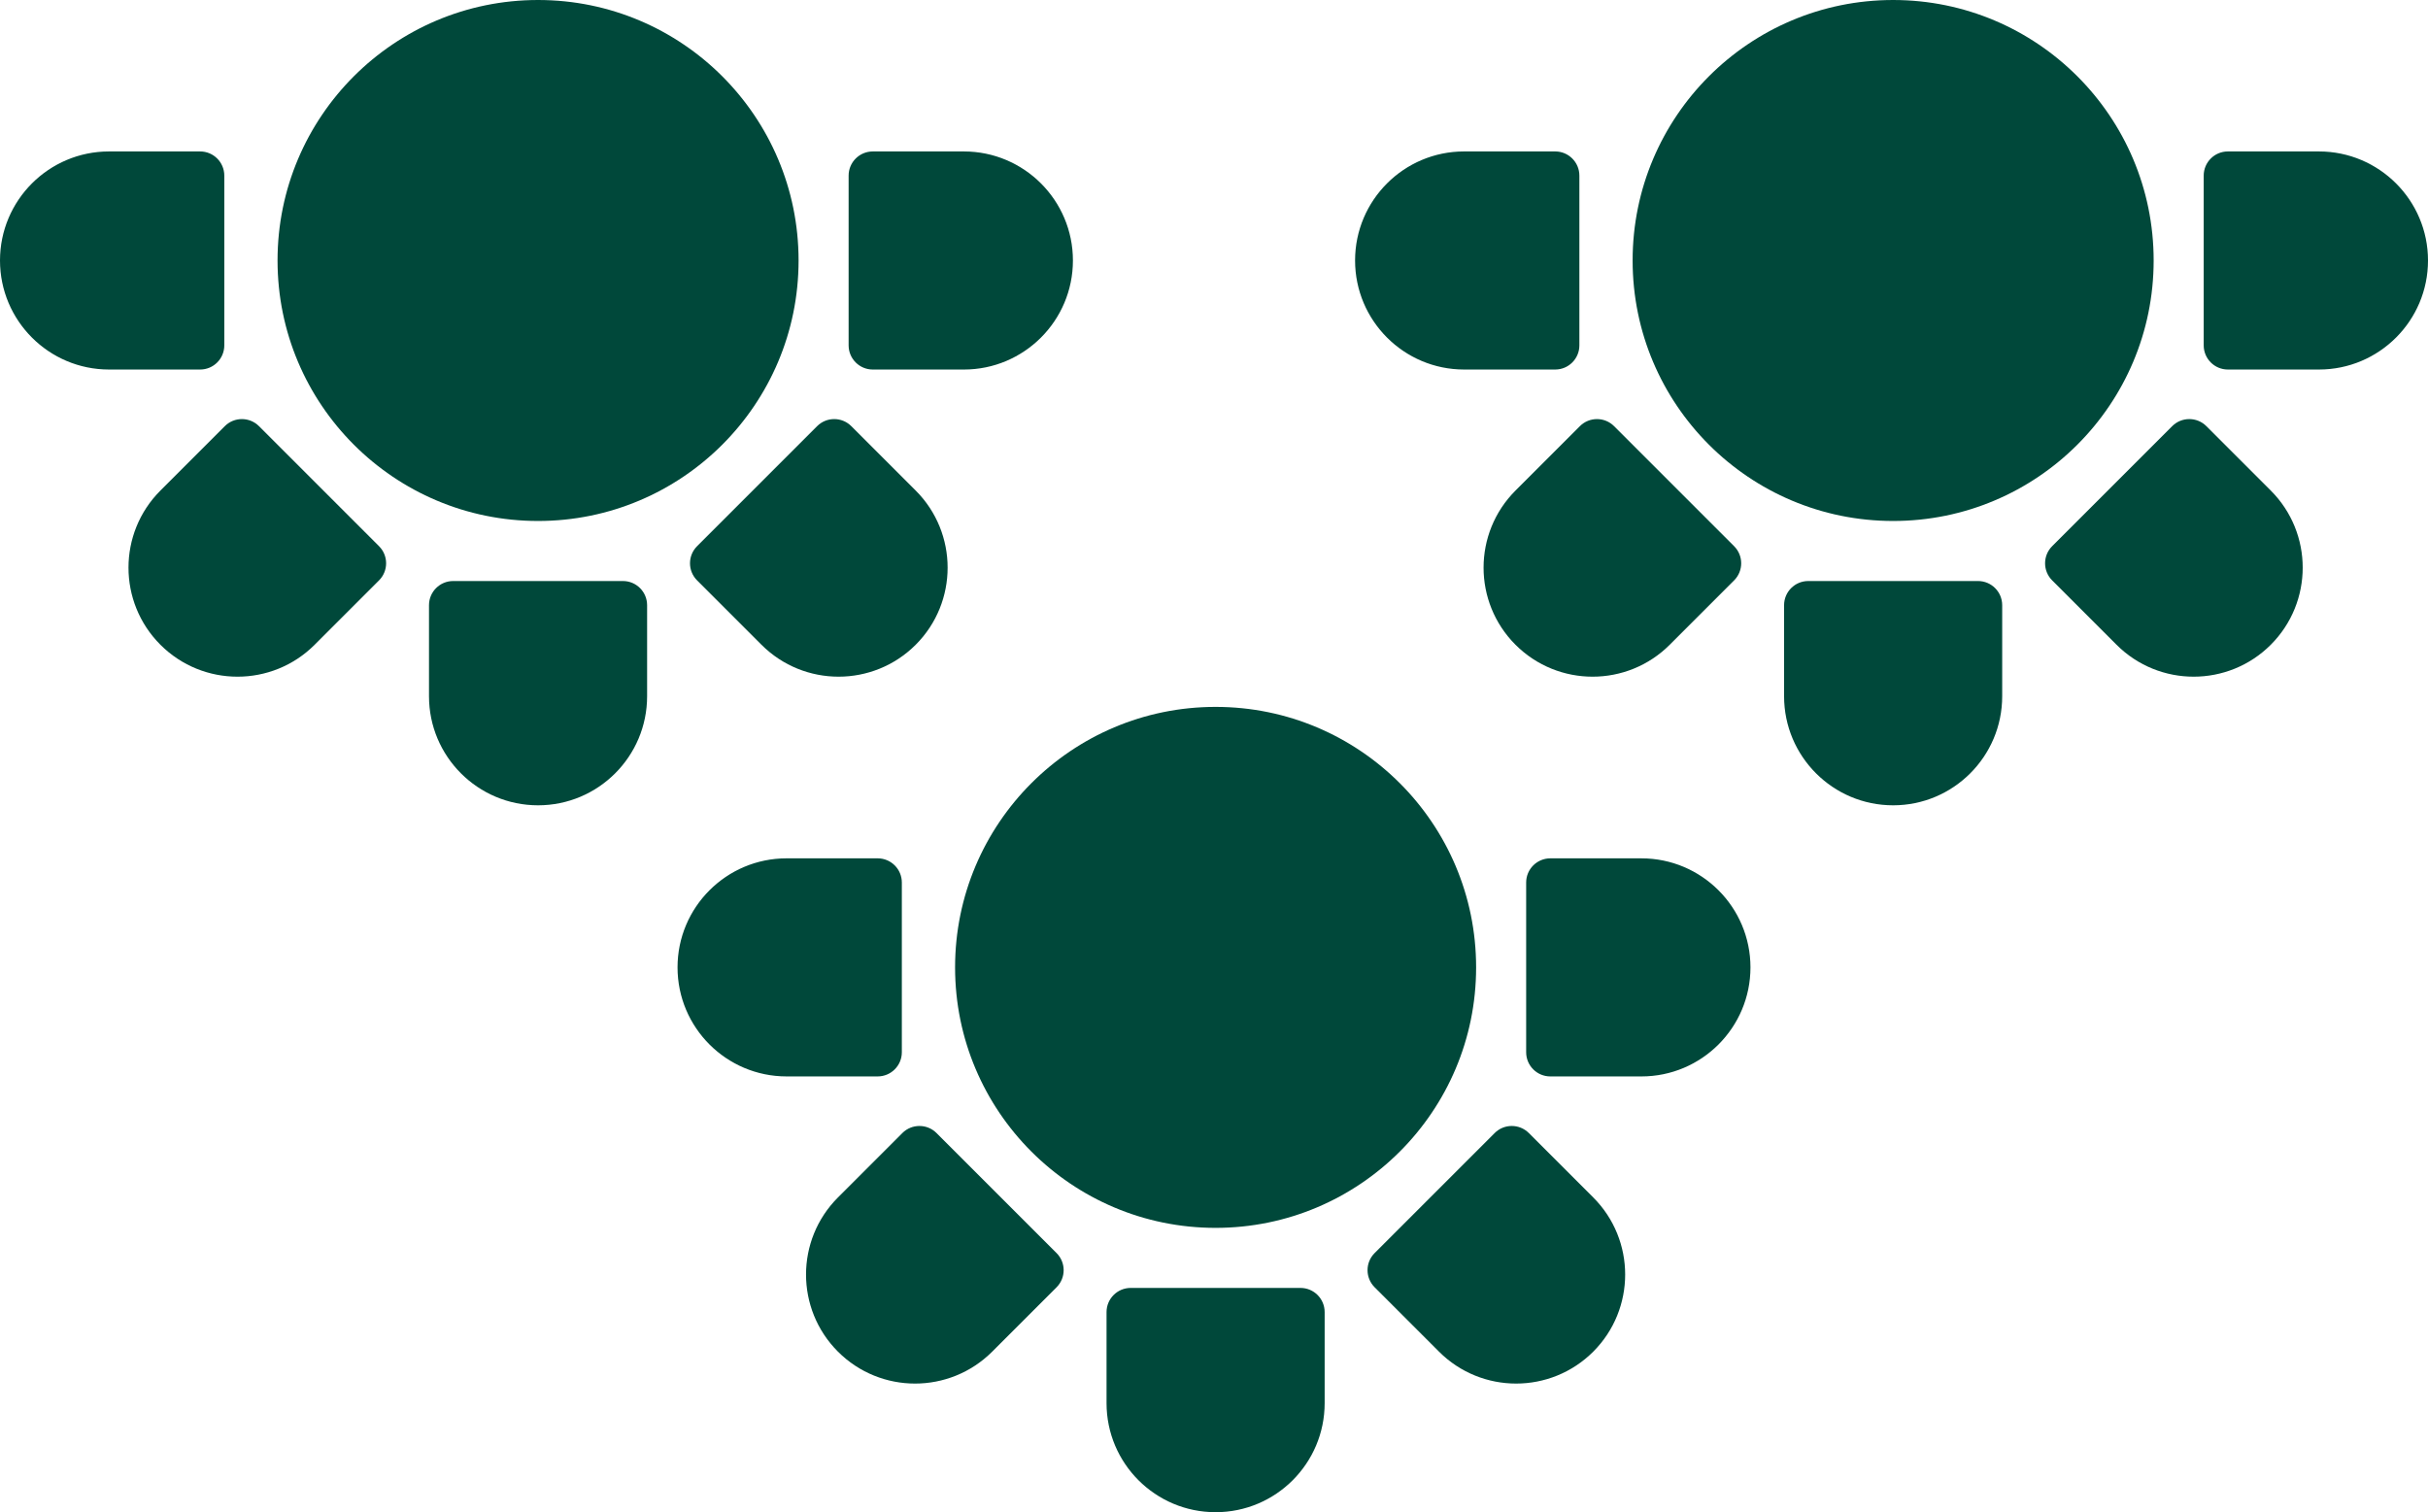
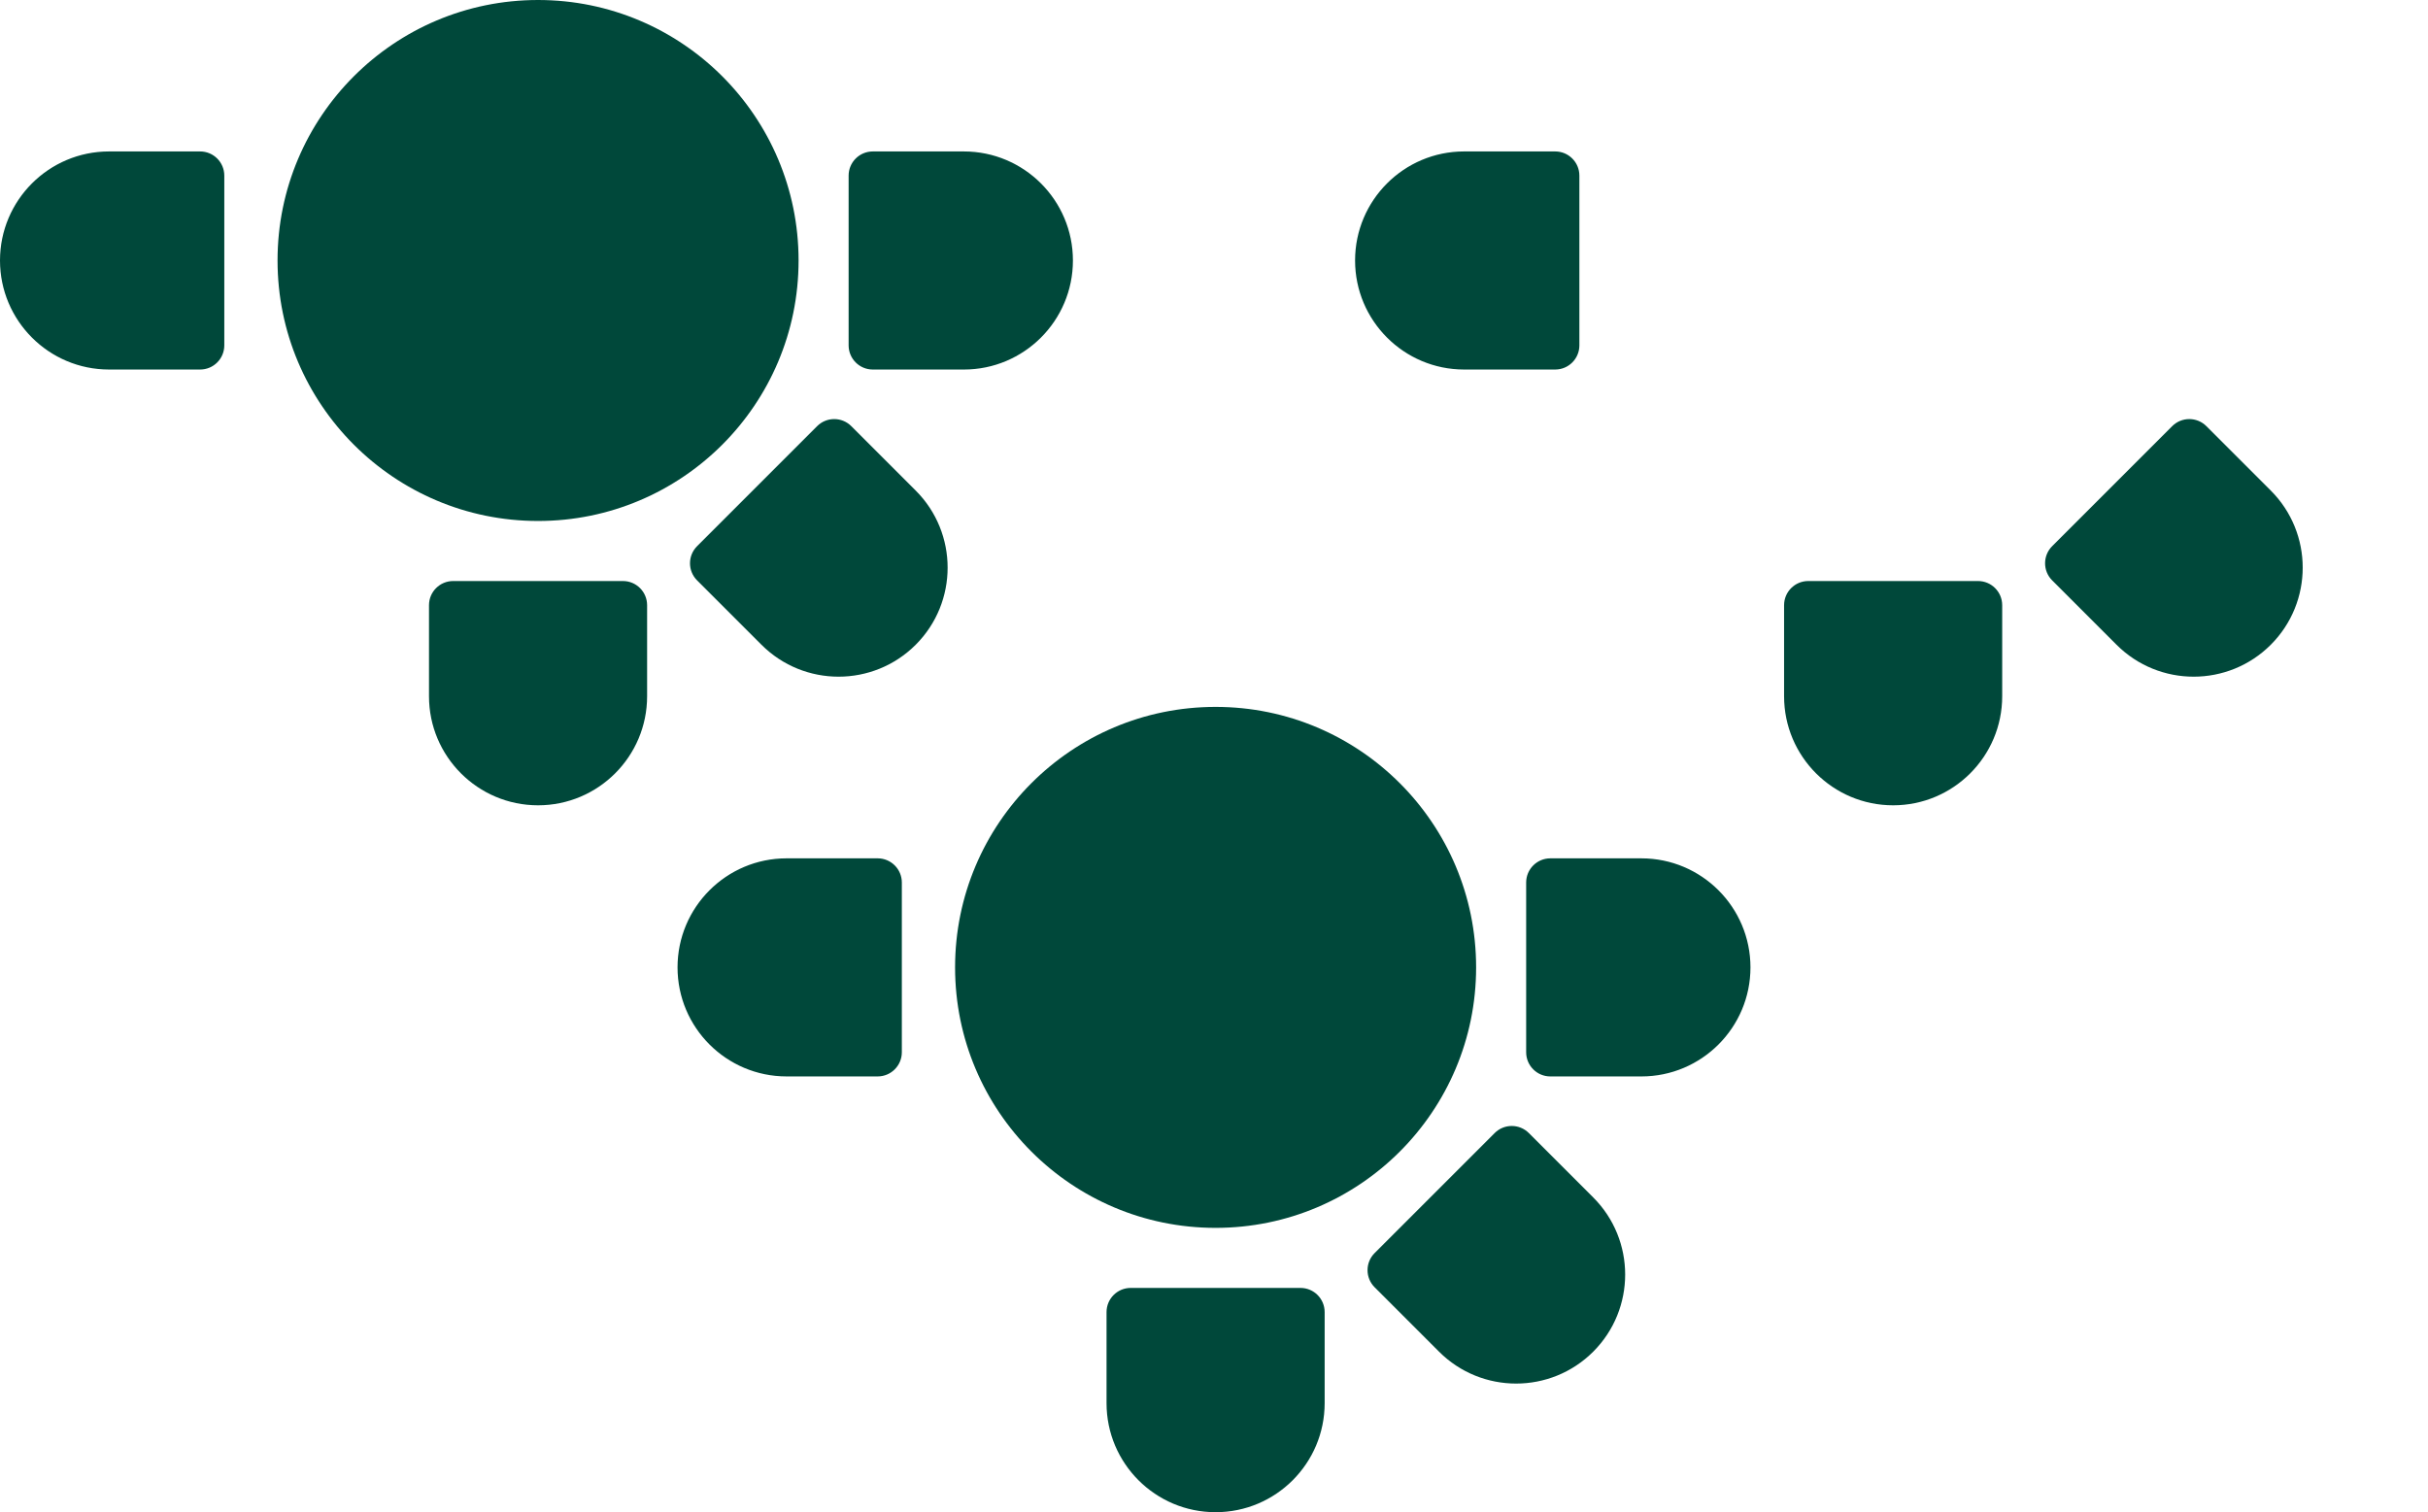
<svg xmlns="http://www.w3.org/2000/svg" id="_x2014_ÎÓÈ_x5F_1" version="1.1" viewBox="0 0 808.583 503.652">
  <defs>
    <style>
      .st0 {
        fill: #00483a;
      }
    </style>
  </defs>
  <g>
    <path class="st0" d="M376.553,428.955h56.543c4.441,0,8.047,3.606,8.047,8.047v30.332c0,20.045-16.274,36.319-36.319,36.319h-0c-20.045,0-36.319-16.274-36.319-36.319v-30.332c0-4.441,3.606-8.047,8.047-8.047v-0Z" />
    <path class="st0" d="M508.249,350.468v-56.543c0-4.441,3.606-8.047,8.047-8.047h30.332c20.045,0,36.319,16.274,36.319,36.318v0c0,20.045-16.274,36.319-36.319,36.319h-30.332c-4.441,0-8.047-3.606-8.047-8.047Z" />
    <path class="st0" d="M300.334,293.924v56.543c0,4.441-3.606,8.047-8.047,8.047h-30.332c-20.045,0-36.319-16.274-36.319-36.319v-0c0-20.045,16.274-36.318,36.319-36.318h30.332c4.441,0,8.047,3.606,8.047,8.047v0Z" />
    <circle class="st0" cx="404.824" cy="322.196" r="86.759" />
    <path class="st0" d="M457.779,417.353l39.982-39.982c3.14-3.14,8.24-3.14,11.38 0l21.448,21.448c14.174,14.174,14.174,37.188,0,51.362l-0.0 0c-14.174,14.174-37.188,14.174-51.362,0l-21.448-21.448c-3.14-3.14-3.14-8.24,0-11.38Z" />
-     <path class="st0" d="M279.06,450.181l-0-0c-14.174-14.174-14.174-37.188,0-51.362l21.448-21.448c3.14-3.14,8.24-3.14,11.38,0l39.982,39.982c3.14,3.14,3.14,8.24,0,11.38l-21.448,21.448c-14.174,14.174-37.188,14.174-51.362,0l-0.0 0Z" />
  </g>
  <g>
    <g>
      <path class="st0" d="M602.19,193.517h56.543c4.441,0,8.047,3.606,8.047,8.047v30.332c0,20.045-16.274,36.319-36.318,36.319h-0c-20.045,0-36.319-16.274-36.319-36.319v-30.332c0-4.441,3.606-8.047,8.047-8.047h0Z" />
-       <path class="st0" d="M733.886,115.03v-56.543c0-4.441,3.606-8.047,8.047-8.047h30.332c20.045,0,36.319,16.274,36.319,36.318v0c0,20.045-16.274,36.318-36.318,36.318h-30.332c-4.441,0-8.047-3.606-8.047-8.047Z" />
      <path class="st0" d="M525.972,58.487v56.543c0,4.441-3.606,8.047-8.047,8.047h-30.332c-20.045,0-36.319-16.274-36.319-36.319v-0c0-20.045,16.274-36.319,36.318-36.319h30.332c4.441,0,8.047,3.606,8.047,8.047l0.0 0Z" />
-       <circle class="st0" cx="630.461" cy="86.759" r="86.759" />
      <path class="st0" d="M683.416,181.916l39.982-39.982c3.14-3.14,8.24-3.14,11.38 0l21.448,21.448c14.174,14.174,14.174,37.188 0,51.362l-0.0 0c-14.174,14.174-37.188,14.174-51.362-0l-21.448-21.448c-3.14-3.14-3.14-8.24-0-11.38Z" />
-       <path class="st0" d="M504.697,214.744l-0-0c-14.174-14.174-14.174-37.188 0-51.362l21.448-21.448c3.14-3.14,8.24-3.14,11.38-0l39.982,39.982c3.14,3.14,3.14,8.24,0,11.38l-21.448,21.448c-14.174,14.174-37.188,14.174-51.362 0l0-0Z" />
    </g>
    <g>
      <path class="st0" d="M150.915,193.517h56.543c4.441,0,8.047,3.606,8.047,8.047v30.332c0,20.045-16.274,36.319-36.318,36.319h-0c-20.045,0-36.319-16.274-36.319-36.319v-30.332c0-4.441,3.606-8.047,8.047-8.047Z" />
      <path class="st0" d="M282.611,115.03v-56.543c0-4.441,3.606-8.047,8.047-8.047h30.332c20.045,0,36.319,16.274,36.319,36.319v0c0,20.045-16.274,36.319-36.318,36.319h-30.332c-4.441,0-8.047-3.606-8.047-8.047l-0-0Z" />
      <path class="st0" d="M74.697,58.487v56.543c0,4.441-3.606,8.047-8.047,8.047h-30.332C16.274,123.077,0,106.804,0,86.759v-0c0-20.045,16.274-36.319,36.318-36.319h30.332c4.441,0,8.047,3.606,8.047,8.047Z" />
      <circle class="st0" cx="179.187" cy="86.759" r="86.759" />
      <path class="st0" d="M232.142,181.916l39.982-39.982c3.14-3.14,8.24-3.14,11.38,0l21.448,21.448c14.174,14.174,14.174,37.188-0,51.362l-0.0 0c-14.174,14.174-37.188,14.174-51.362,0l-21.448-21.448c-3.14-3.14-3.14-8.24,0-11.38l0-0Z" />
-       <path class="st0" d="M53.422,214.744l-0-0c-14.174-14.174-14.174-37.188-0-51.362l21.448-21.448c3.14-3.14,8.24-3.14,11.38-0l39.982,39.982c3.14,3.14,3.14,8.24-0,11.38l-21.448,21.448c-14.174,14.174-37.188,14.174-51.362 0l0-0Z" />
    </g>
  </g>
</svg>